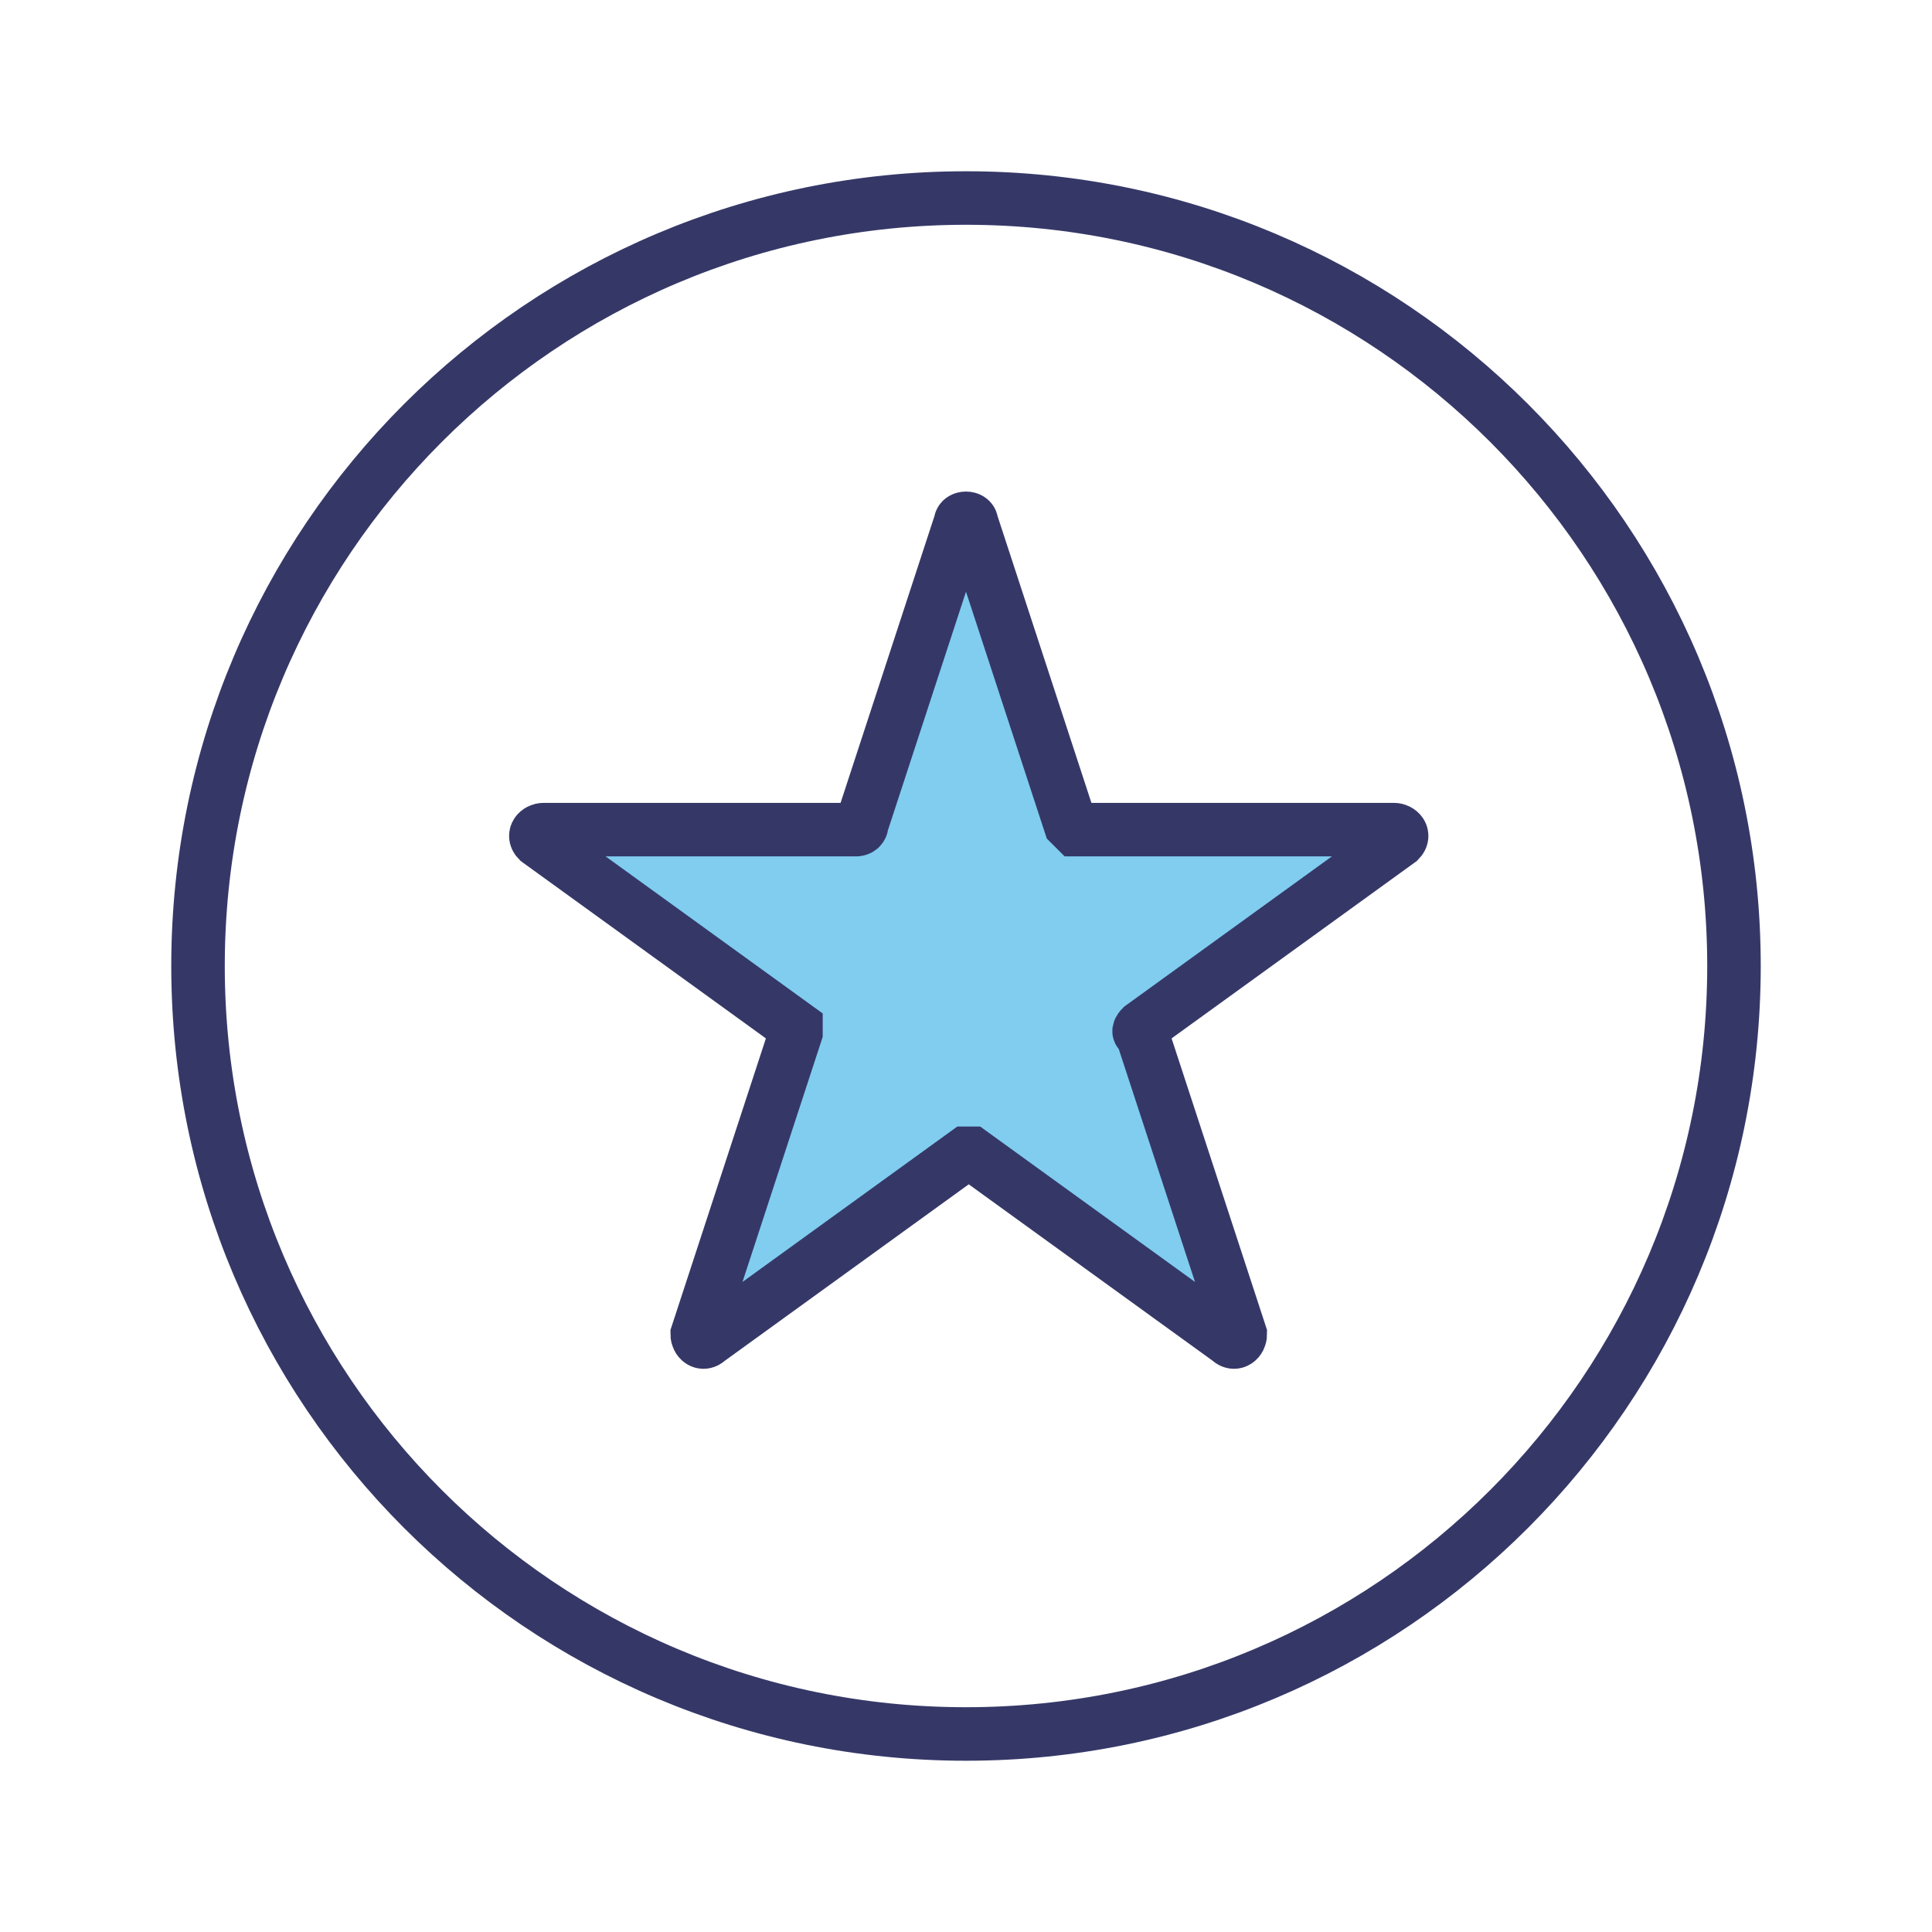
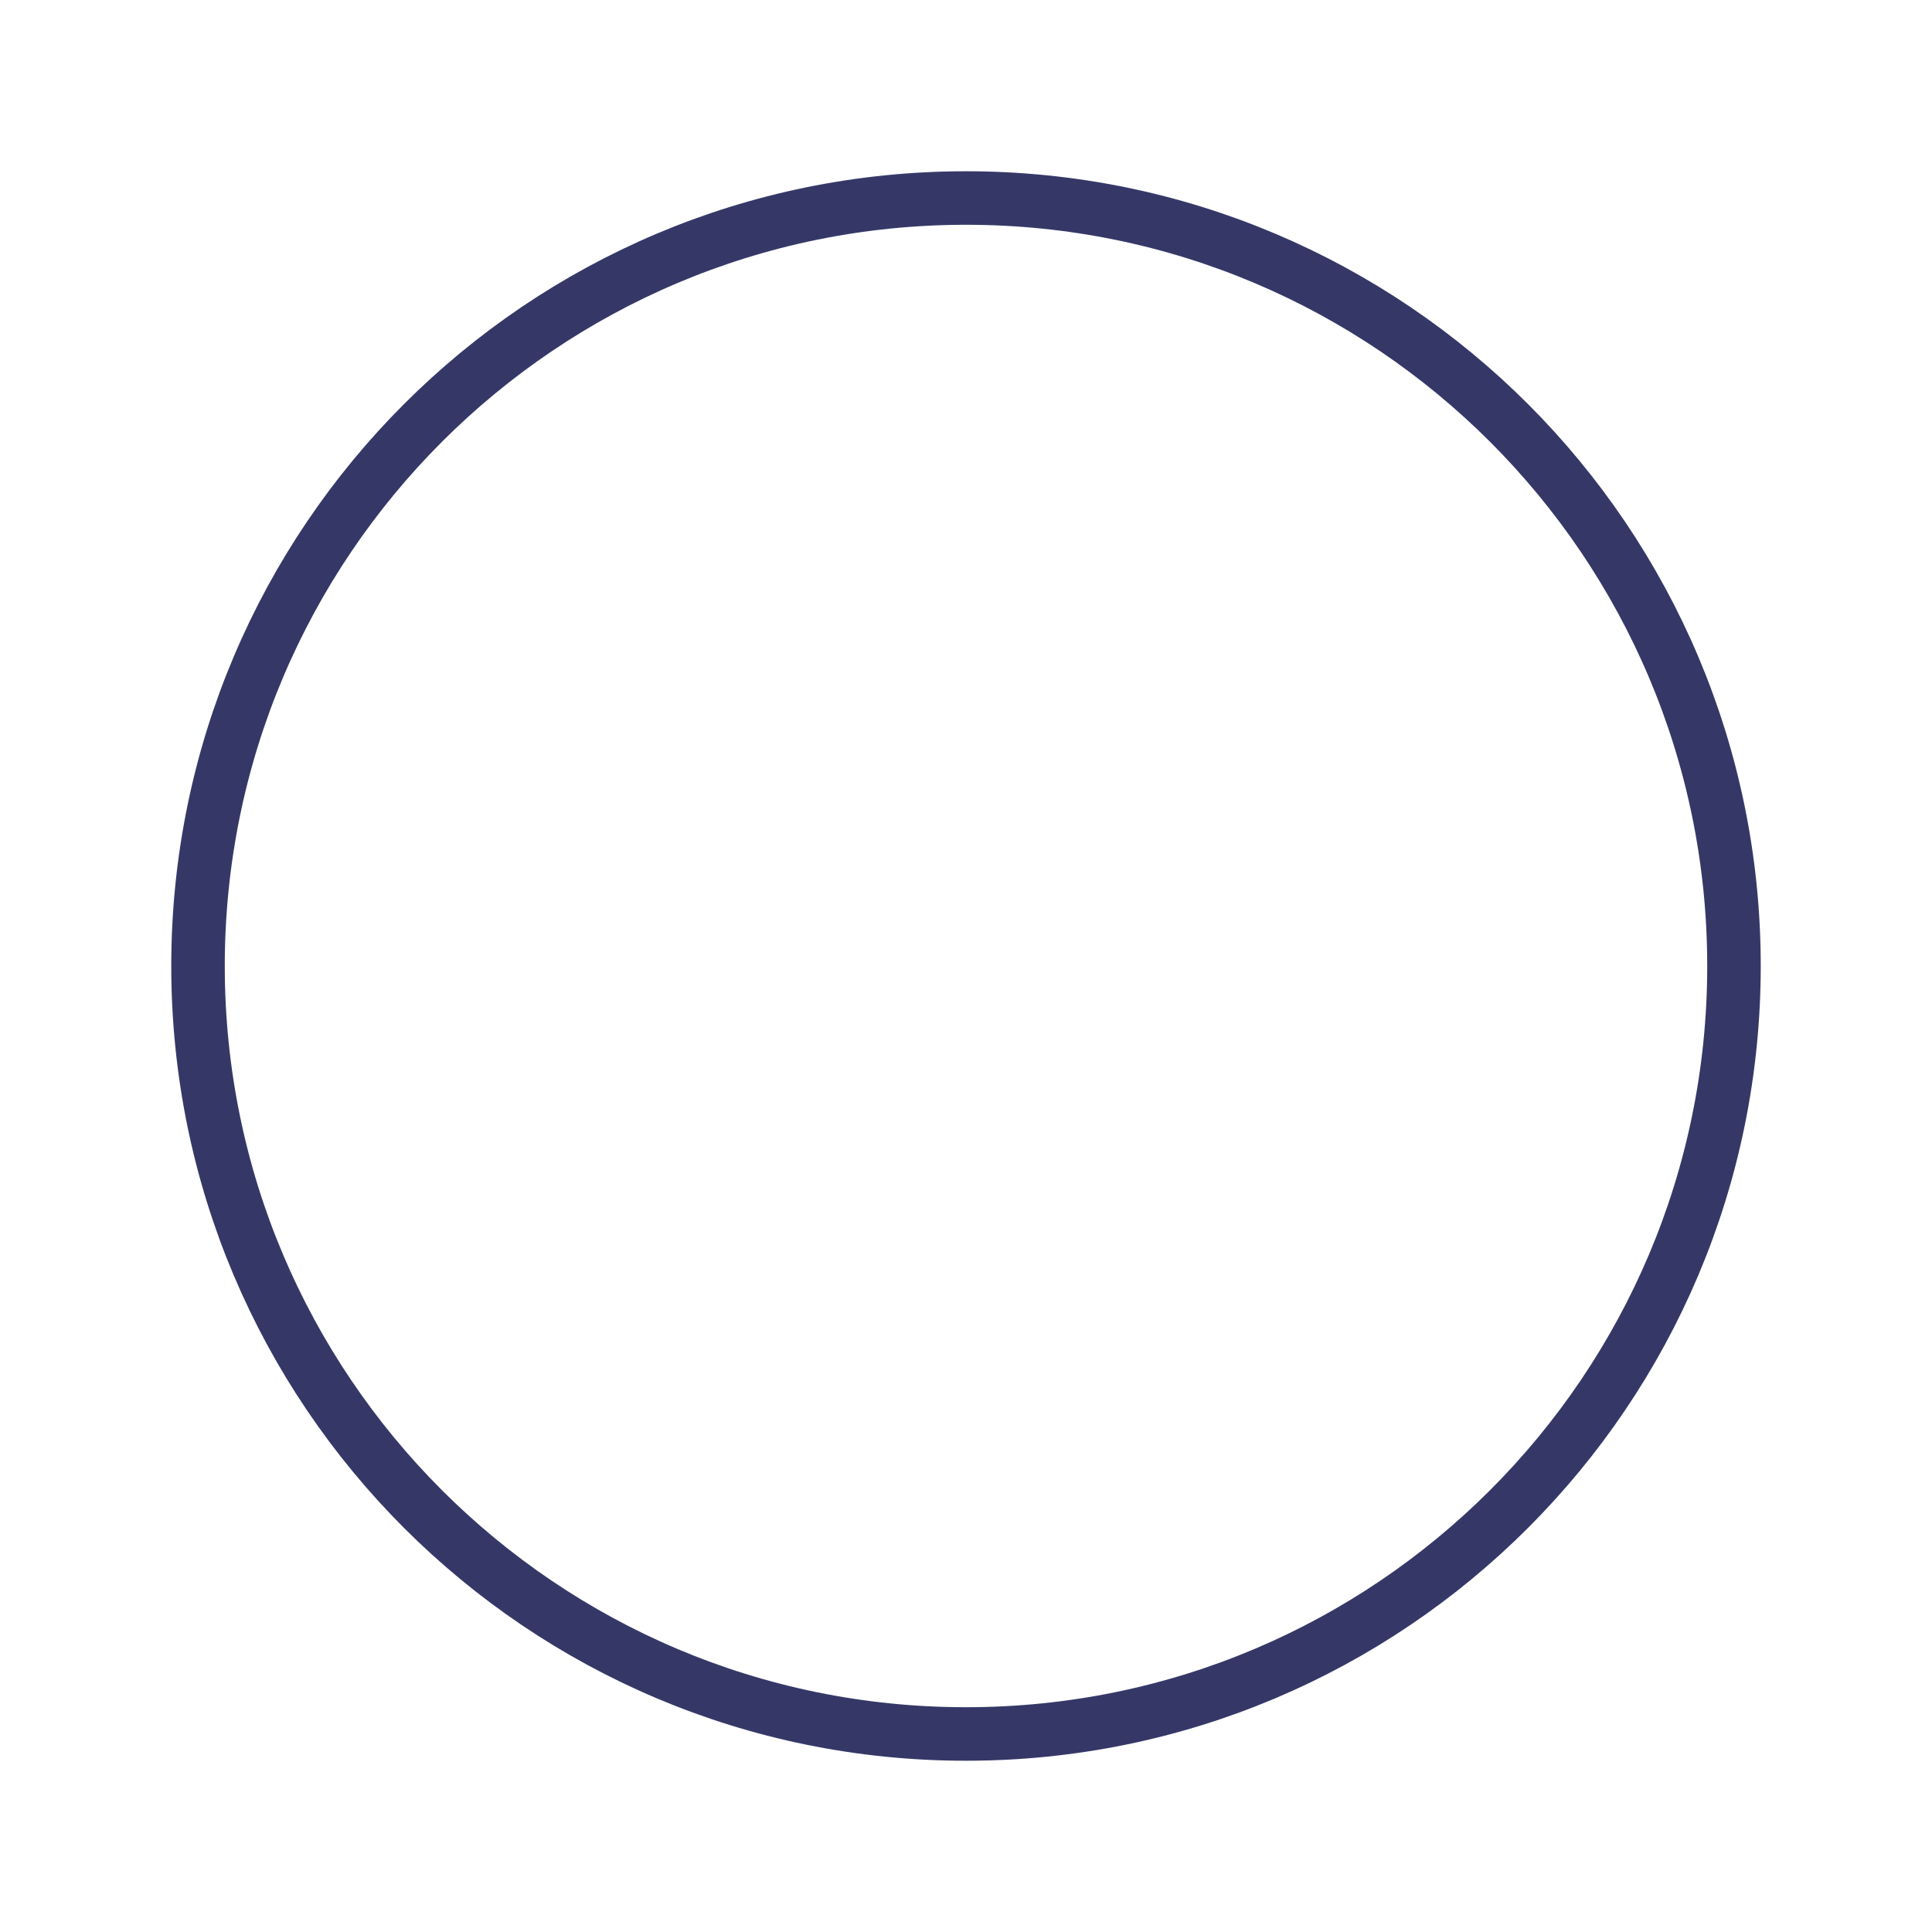
<svg xmlns="http://www.w3.org/2000/svg" width="361" height="361" viewBox="0 0 361 361" fill="none">
  <path d="M180.5 324C259.753 324 324 259.753 324 180.5C324 101.247 259.753 37 180.5 37C101.247 37 37 101.247 37 180.5C37 259.753 101.247 324 180.5 324Z" stroke="#353867" stroke-width="10" stroke-miterlimit="10" />
-   <path d="M181.525 97.618L199.975 153.993L201 155.018H260.45C261.475 155.018 262.5 156.043 261.475 157.068L213.3 191.918C213.3 191.918 212.275 192.943 213.3 192.943L231.75 249.318C231.75 250.343 230.725 251.368 229.7 250.343L181.525 215.493H180.5L132.325 250.343C131.3 251.368 130.275 250.343 130.275 249.318L148.725 192.943V191.918L100.55 157.068C99.525 156.043 100.55 155.018 101.575 155.018H160C160 155.018 161.025 155.018 161.025 153.993L179.475 97.618C179.475 96.593 181.525 96.593 181.525 97.618Z" fill="#80CDF0" stroke="#353867" stroke-width="10" stroke-miterlimit="10" />
</svg>